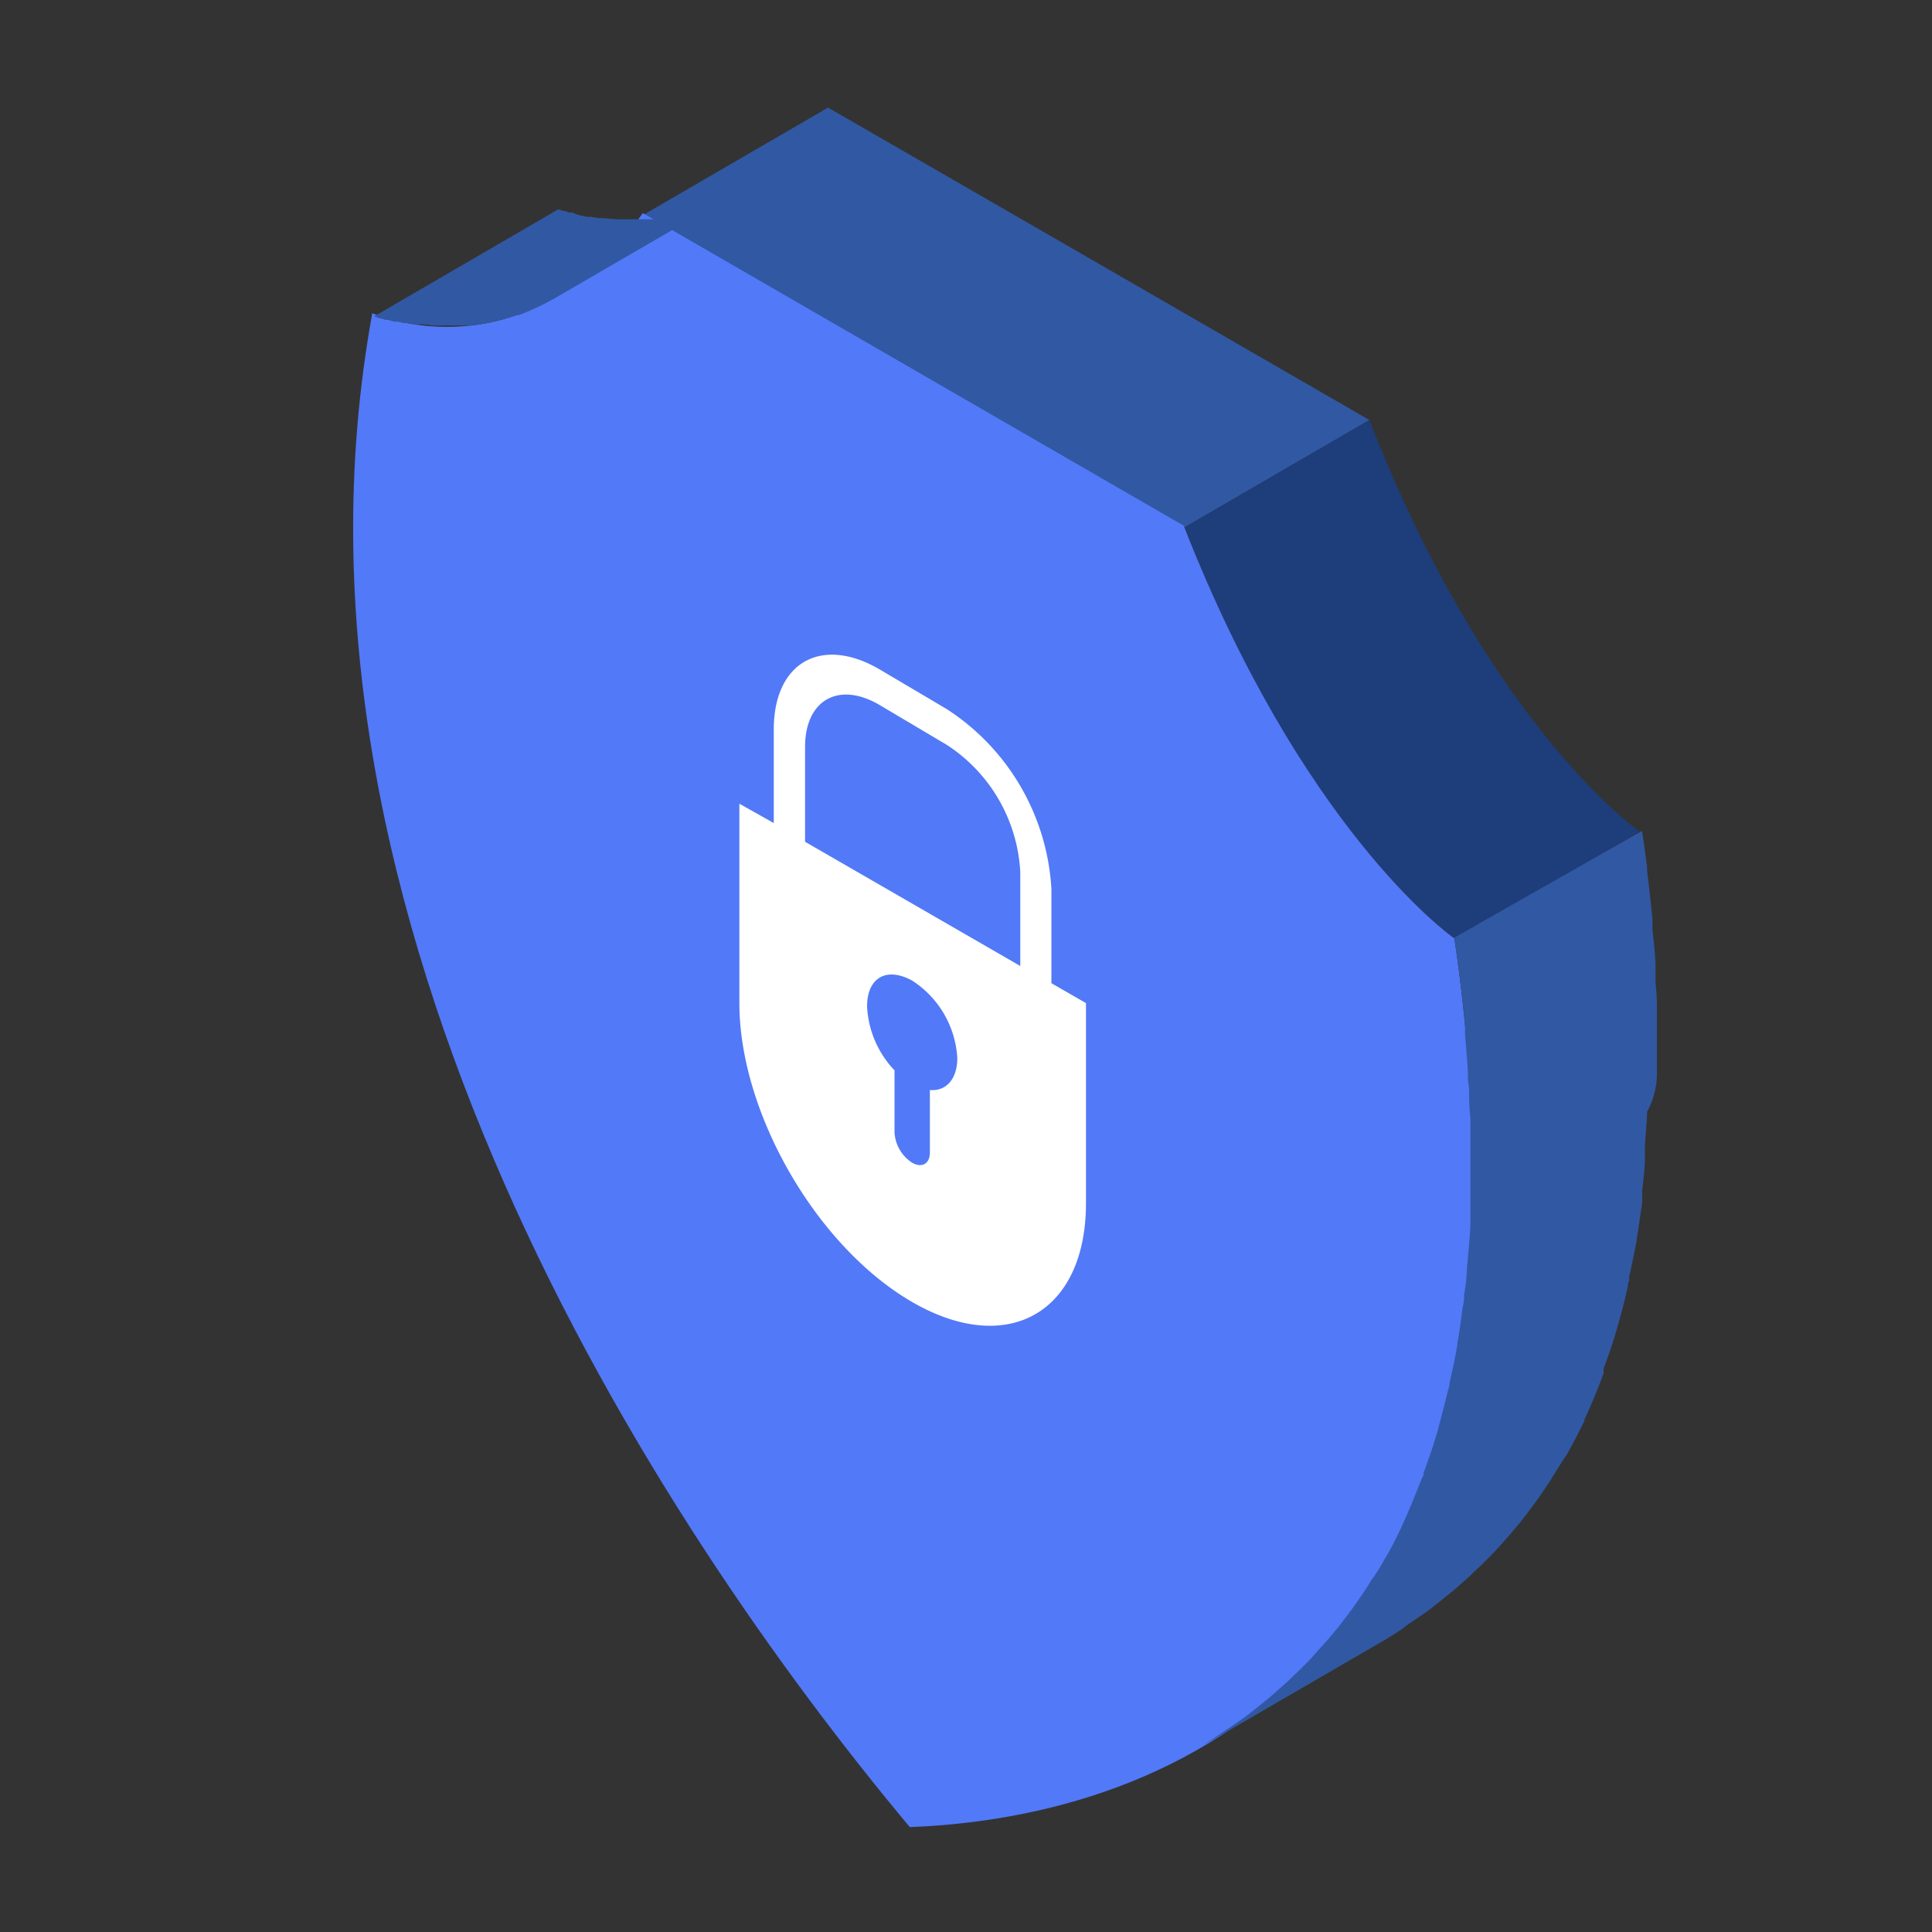
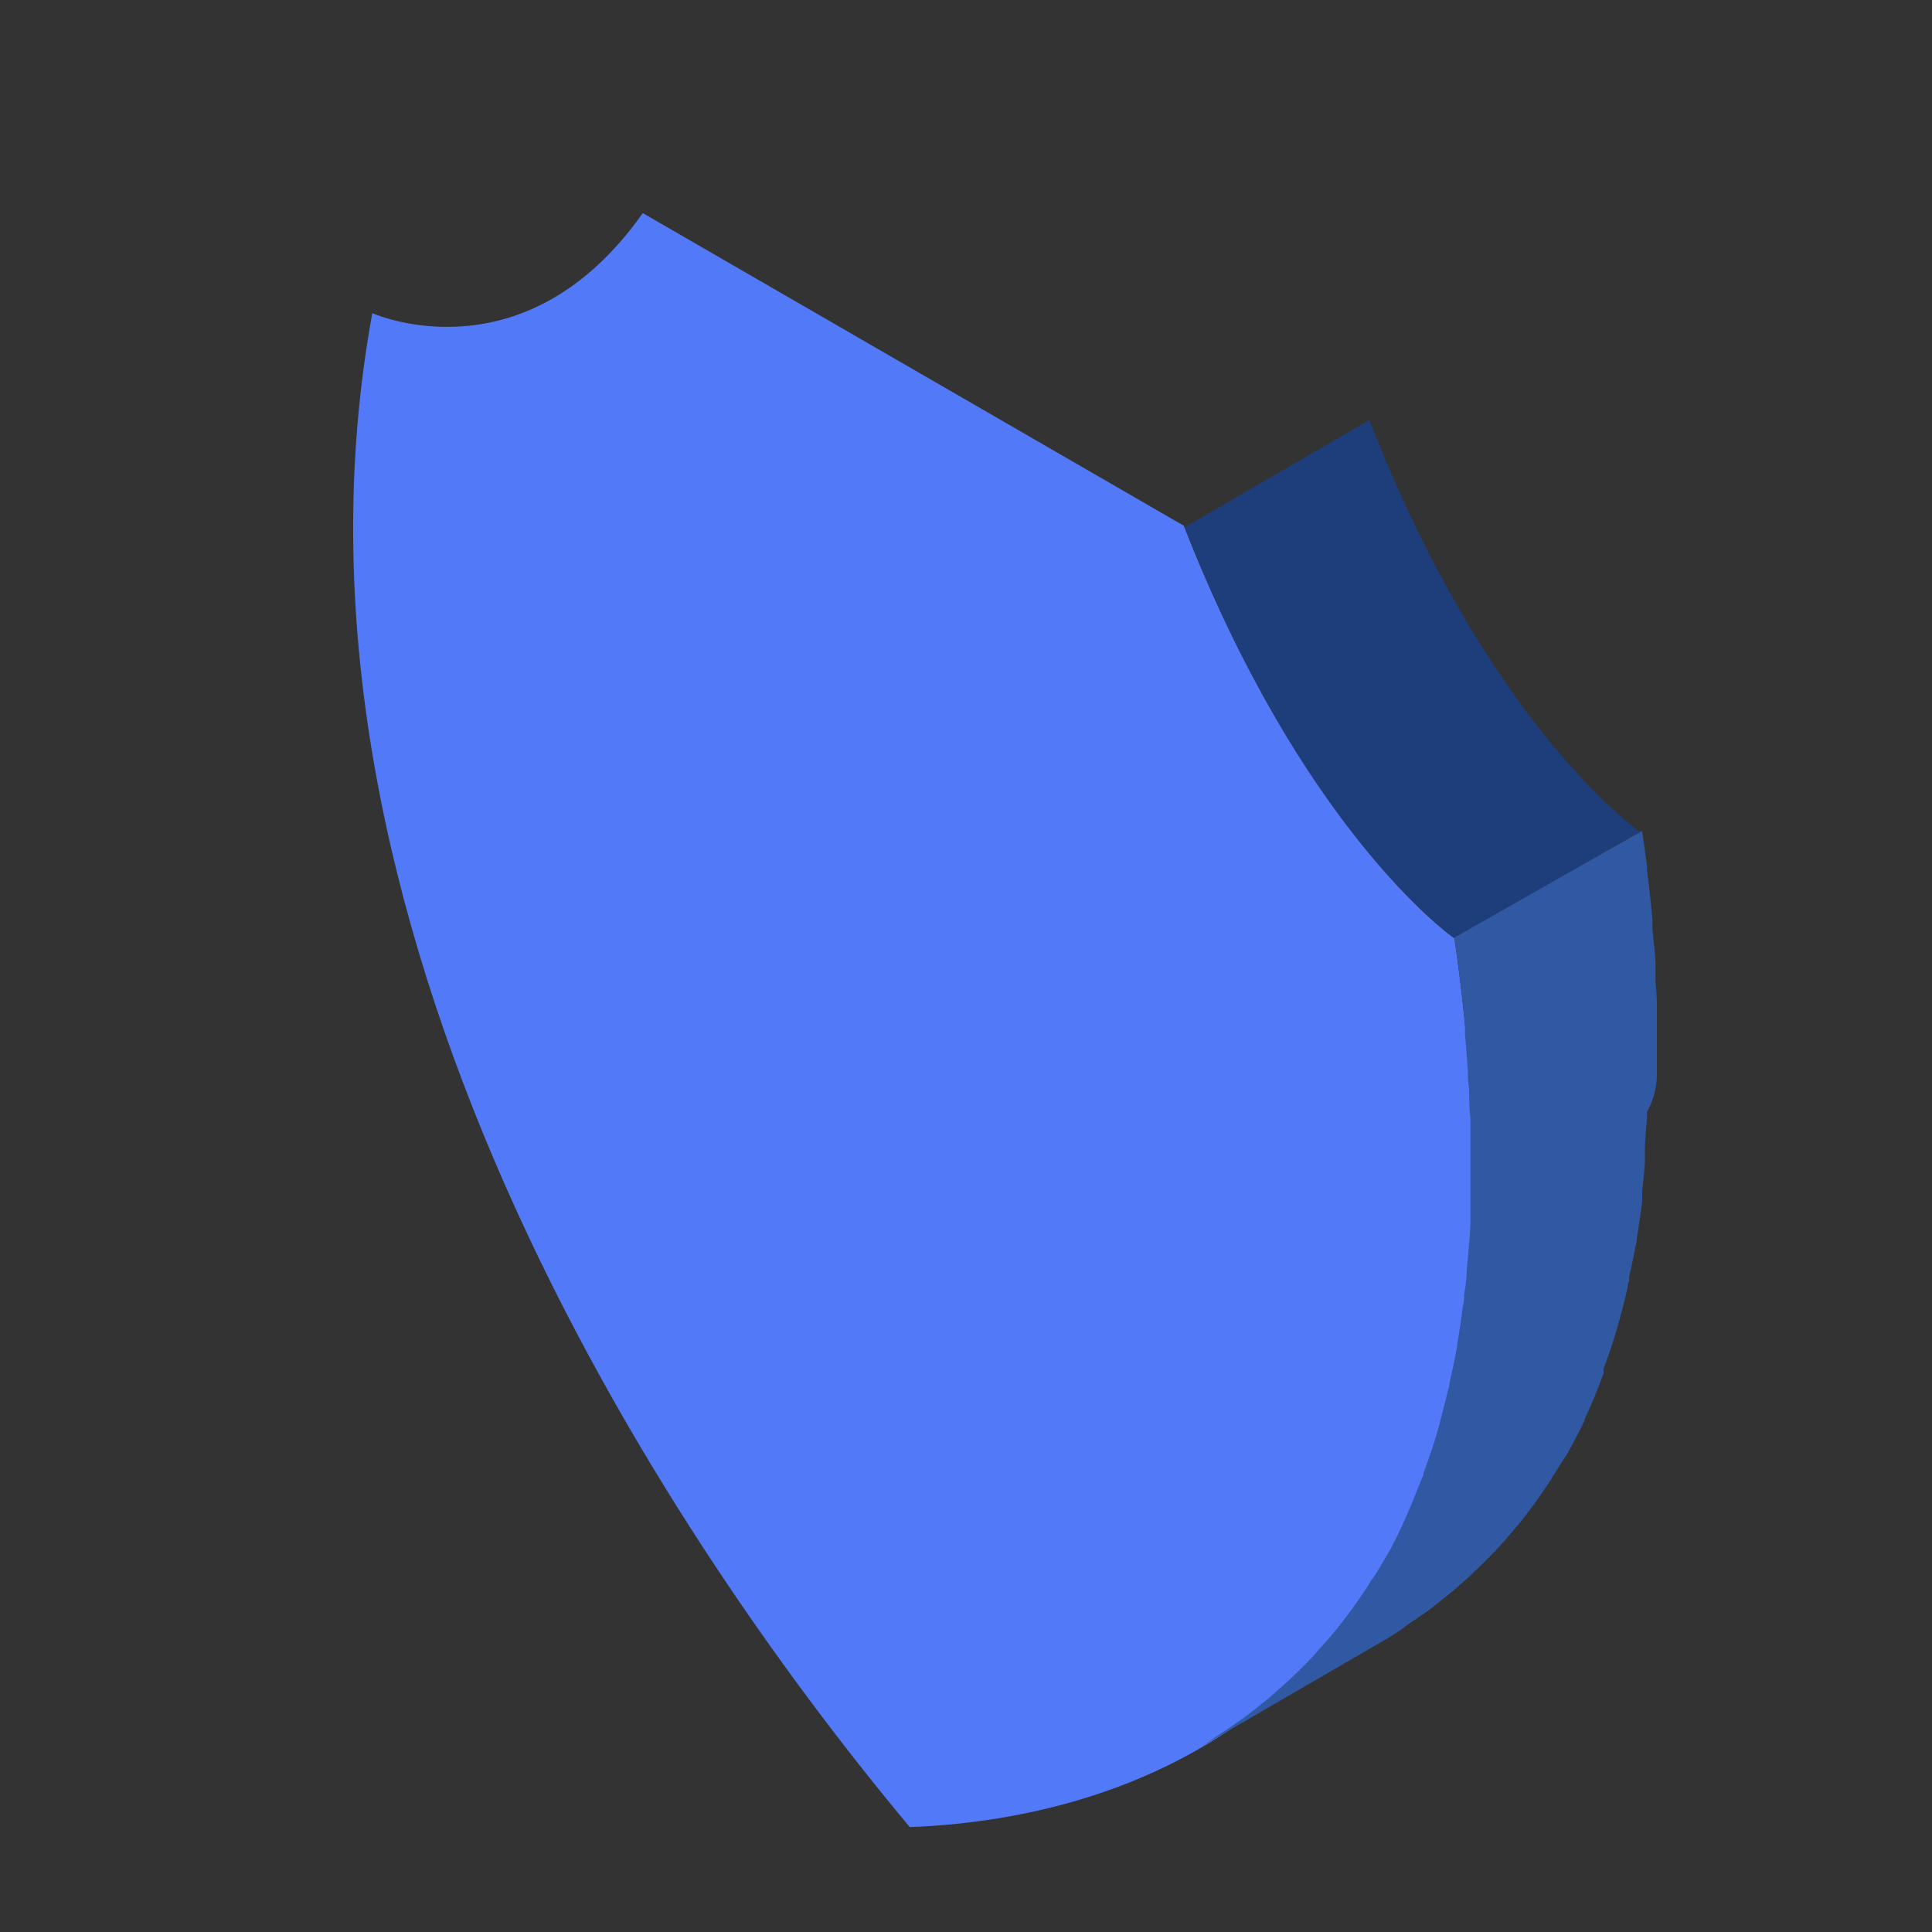
<svg xmlns="http://www.w3.org/2000/svg" id="Vrstva_1" data-name="Vrstva 1" viewBox="0 0 100 100">
  <rect x="0" y="0" width="100" height="100" fill="#333333" stroke="none" />
  <defs>
    <style>.cls-1{fill:none;}.cls-2{fill:#3158a3;}.cls-3{fill:#1e3d7b;}.cls-4{clip-path:url(#clip-path);}.cls-5{fill:#5279f7;}.cls-6{fill:#fff;}</style>
    <clipPath id="clip-path">
      <path class="cls-1" d="M61.32,27.29l9.56-5.55c6,15.45,13.55,21,14,21.31l-9.55,5.52C74.88,48.31,67.34,42.75,61.32,27.29Z" />
    </clipPath>
  </defs>
-   <polygon class="cls-2" points="56.87 13.65 42.86 5.57 33.3 11.12 47.31 19.2 61.32 27.29 70.88 21.74 56.87 13.65" />
  <path class="cls-3" d="M61.32,27.29l9.56-5.55c6,15.45,13.55,21,14,21.31l-9.55,5.52C74.88,48.31,67.34,42.75,61.32,27.29Z" />
  <g class="cls-4">
-     <path class="cls-3" d="M84.58,42.86l-.38-.32-.5-.43-.58-.54L82.49,41l-.65-.68-.67-.74-.69-.81-.73-.91c-.28-.34-.56-.71-.84-1.1s-.82-1.13-1.25-1.77c-.63-.94-1.29-2-2-3.1-.41-.69-.82-1.43-1.24-2.21-.28-.53-.56-1-.84-1.63s-.47-1-.71-1.49-.46-1-.69-1.5-.45-1-.67-1.57-.45-1.11-.67-1.69h0L61.33,27.3h0c.22.57.45,1.13.67,1.68s.45,1,.68,1.57.45,1,.68,1.5.48,1,.72,1.5.55,1.09.84,1.62c.41.78.82,1.51,1.24,2.22.66,1.13,1.31,2.16,1.94,3.1.43.64.84,1.23,1.26,1.77s.56.76.83,1.1l.74.91.68.81.68.74.64.68.63.62.58.54.5.43.39.33.25.18,9.55-5.55Z" />
-   </g>
+     </g>
  <path class="cls-5" d="M75.28,48.57c5.53,37.89-15,45.5-28.19,46-13.15-15.74-33.55-47-27.82-78.36.4.17,8,3.32,14-5.18l14,8.09,14,8.09C67.34,42.75,74.88,48.31,75.28,48.57Z" />
-   <path class="cls-2" d="M37,10.54l-.63.24-.52.17-.26.08a4.94,4.94,0,0,1-.76.18h0a7.28,7.28,0,0,1-1,.14H31.9l-.68-.06H31l-.42-.07h-.21l-.33-.07-.18-.05L29.62,11h-.14l-.25-.08h-.08l-.25-.09h0l-9.56,5.56h.07l.24.09h.06l.25.08h.15l.28.09h.18l.32.07h.21l.44.07h.14a2.65,2.65,0,0,1,.68.06h1.9a7.09,7.09,0,0,0,1-.14h0l.78-.19.26-.07.42-.13h.1c.21-.07.41-.16.62-.25l.31-.14c.31-.14.62-.3.94-.48l9.56-5.55c-.32.18-.63.34-.94.48Z" />
  <path class="cls-2" d="M85.76,55.42v-3a11.64,11.64,0,0,0-.07-1.55v-.8c0-.64-.1-1.29-.16-2v-.4a.09.09,0,0,0,0-.07c-.07-.84-.18-1.7-.28-2.57v-.19c-.08-.6-.16-1.21-.26-1.83l-9.71,5.52c.09.68.19,1.36.27,2,.1.87.21,1.73.28,2.57v.47q.09,1,.15,1.95a3.55,3.55,0,0,0,.06.8c0,.53,0,1,.07,1.55v3c0,.71,0,1.41,0,2.07v.23c0,.63-.08,1.23-.12,1.83l-.06.63a9.36,9.36,0,0,1-.15,1.4,1.82,1.82,0,0,1-.07.61c-.08.65-.17,1.29-.28,1.91v.07c-.11.66-.25,1.29-.39,1.91a2,2,0,0,1-.1.47c-.17.7-.35,1.38-.53,2.07h0c-.22.75-.47,1.48-.73,2.18a.3.3,0,0,1-.08.25c-.32.84-.66,1.65-1,2.41a.61.61,0,0,0-.05.12c-.24.48-.47,1-.73,1.41-.06.12-.14.23-.2.35-.21.36-.42.72-.64,1l-.18.3c-.27.42-.55.81-.83,1.21-.06.08-.12.15-.17.23-.24.31-.48.63-.72.92l-.26.31-.89,1h0c-.31.34-.63.65-1,1l-.27.26-.8.71-.22.19c-.34.28-.69.55-1,.8l-.23.17-.86.6-.29.19-1,.67,9.56-5.55c.36-.22.71-.44,1-.68L73,84l.86-.59.23-.17,1-.8.23-.19.8-.71a2.23,2.23,0,0,1,.27-.26c.32-.31.65-.63,1-1h0c.31-.33.6-.66.89-1l.25-.3c.25-.29.49-.61.72-.92l.18-.24c.28-.39.56-.79.83-1.21l.06-.08c0-.07.08-.14.12-.21.21-.35.43-.7.64-1l.2-.36c.25-.46.49-.93.73-1.41h0v-.07c.36-.78.7-1.58,1-2.43V71a.25.25,0,0,1,0-.18c.26-.7.51-1.43.72-2.18h0c.19-.66.37-1.35.53-2.07a.39.39,0,0,1,.06-.25.81.81,0,0,0,0-.22c.15-.62.27-1.26.4-1.91h0a.11.11,0,0,1,0-.08c.1-.61.19-1.25.28-1.89v-.62c.06-.46.1-.92.14-1.39v-.64c0-.59.08-1.2.11-1.81v-.21h0A4.12,4.12,0,0,0,85.76,55.42Z" />
-   <path class="cls-6" d="M54.42,50.89V46A11.9,11.9,0,0,0,49,36.7L45.5,34.63c-3-1.73-5.44-.34-5.45,3.11V42.6l-1.78-1V51.92c0,5.69,4,12.61,8.94,15.47s9,.57,9-5.12V51.92ZM41.67,38.66c0-2.42,1.73-3.41,3.84-2.18L49,38.55a8.37,8.37,0,0,1,3.81,6.6V50L41.67,43.57Zm6.46,17.79v3.21c0,.58-.42.81-.92.52a2,2,0,0,1-.91-1.57V55.4a5.14,5.14,0,0,1-1.42-3.31c0-1.48,1-2.07,2.34-1.33a5.12,5.12,0,0,1,2.33,4c0,1.11-.59,1.73-1.42,1.66Z" />
</svg>